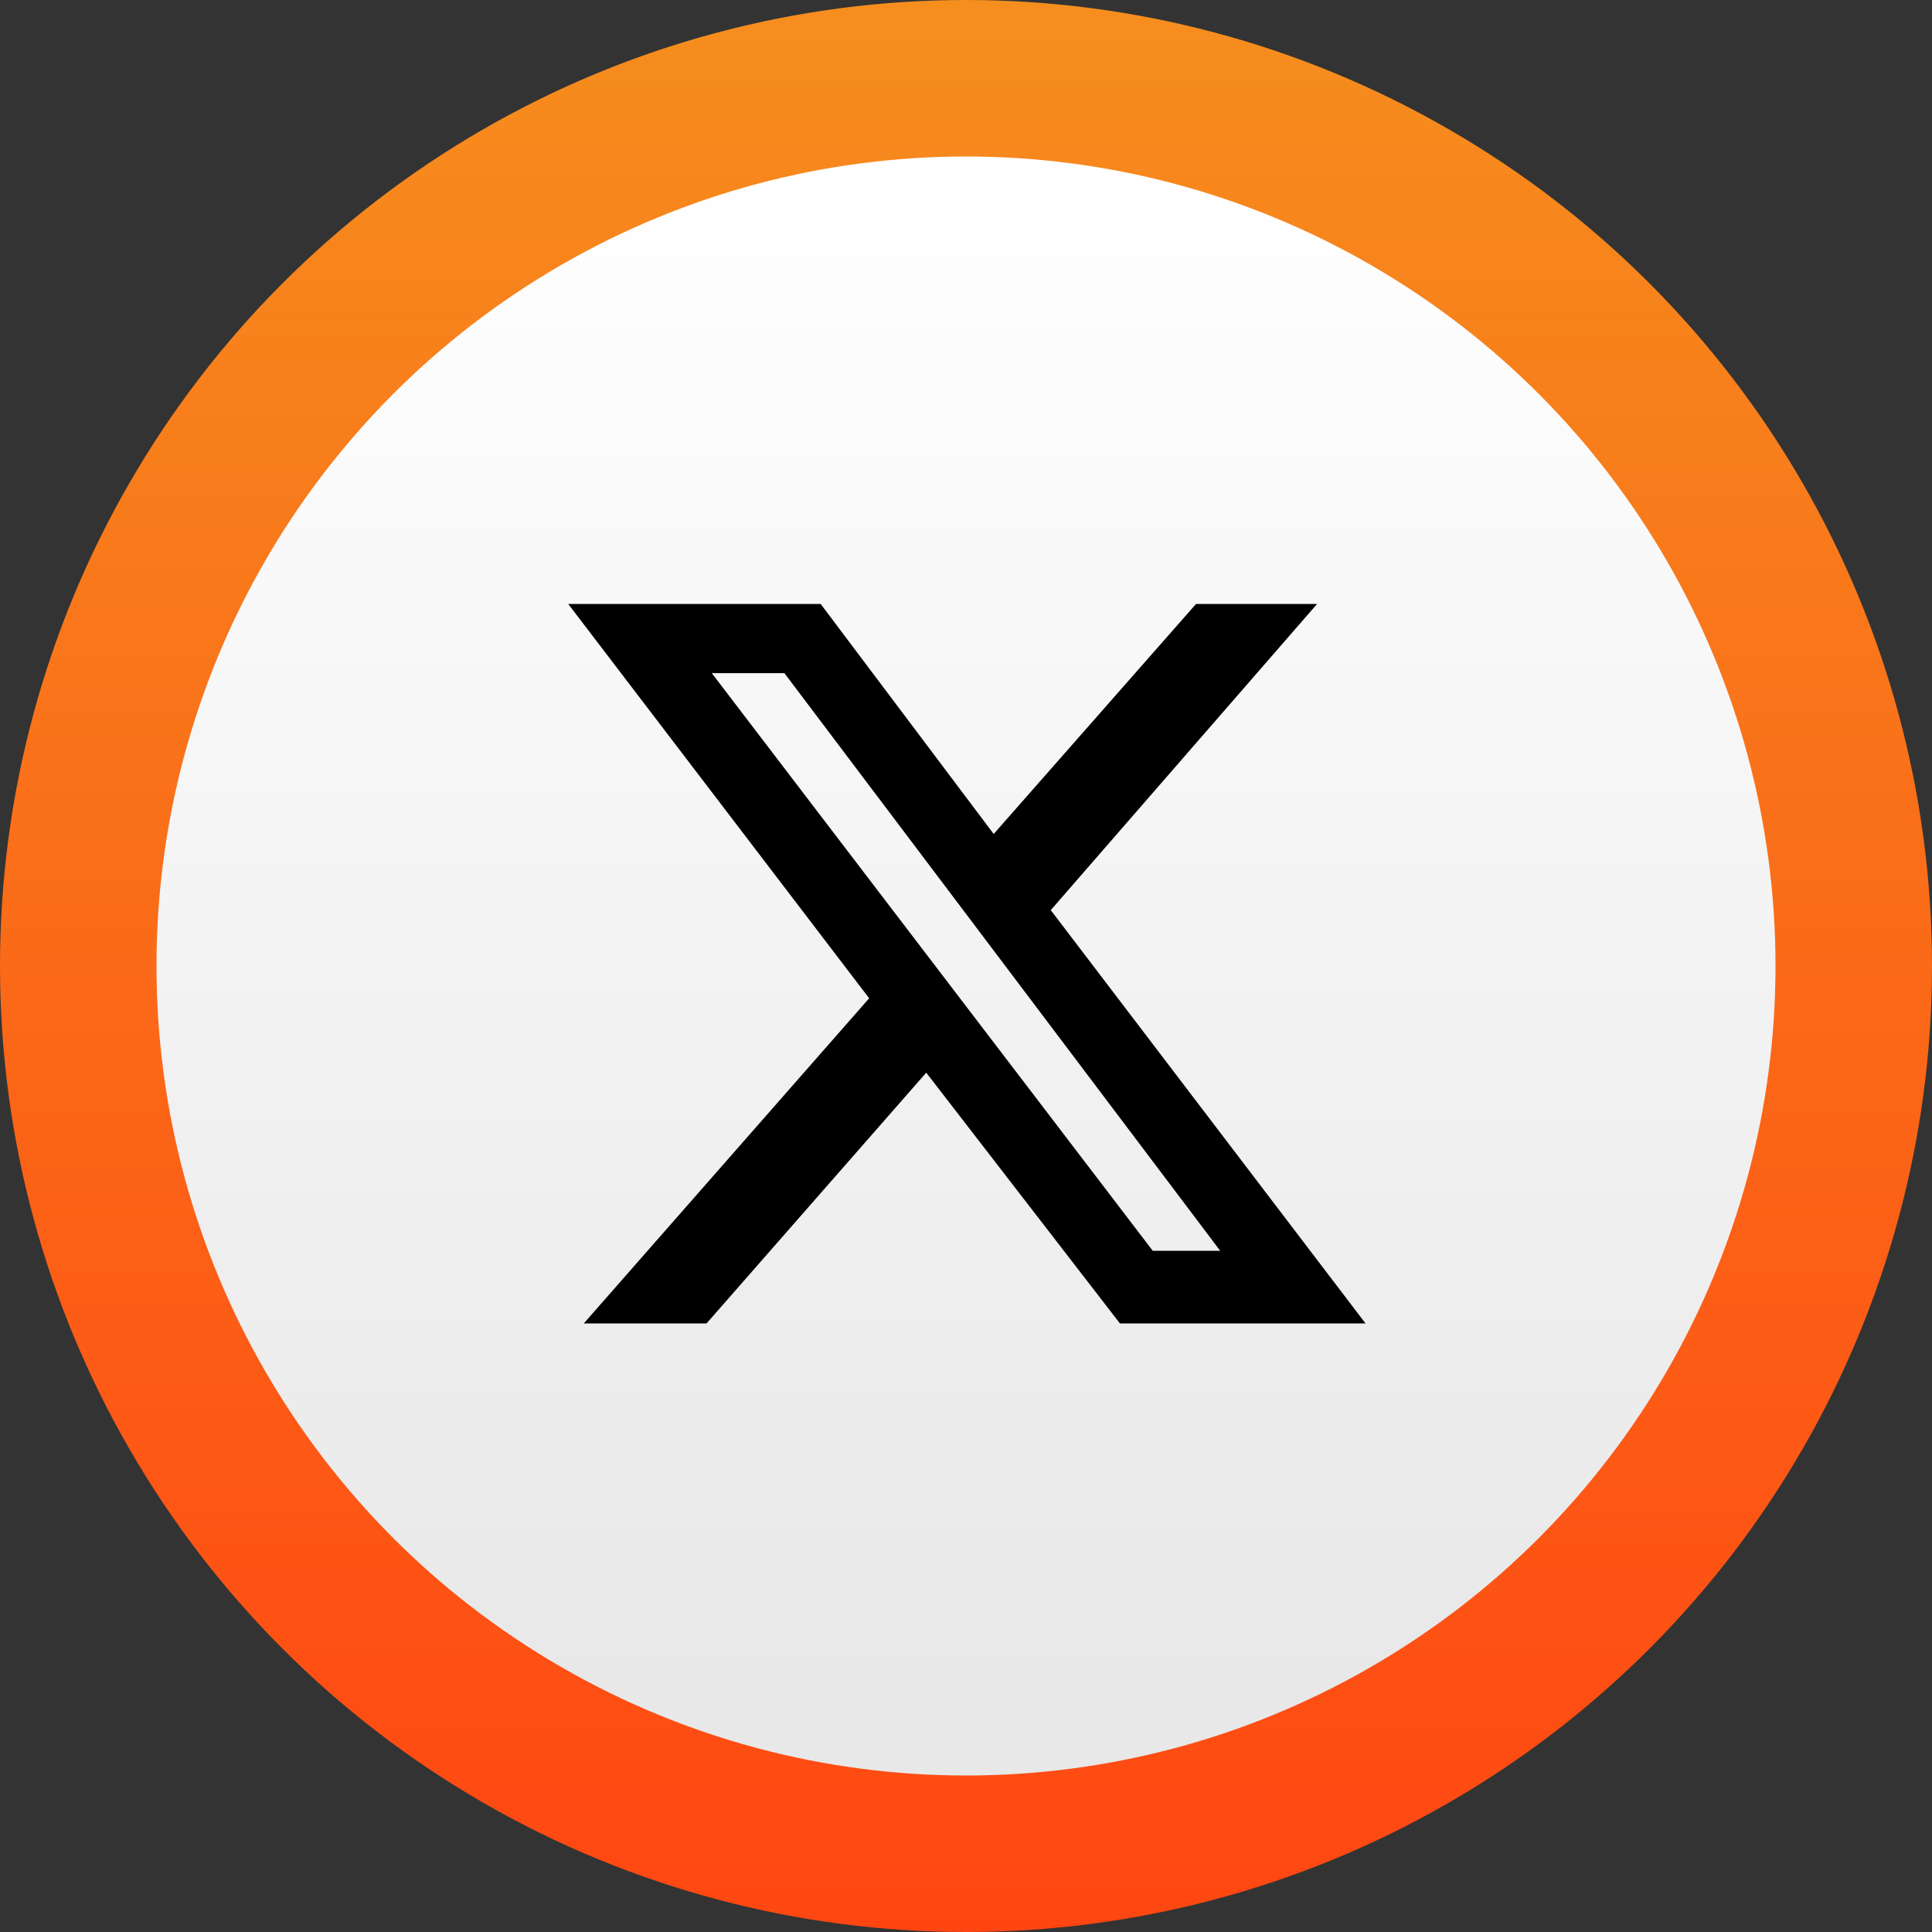
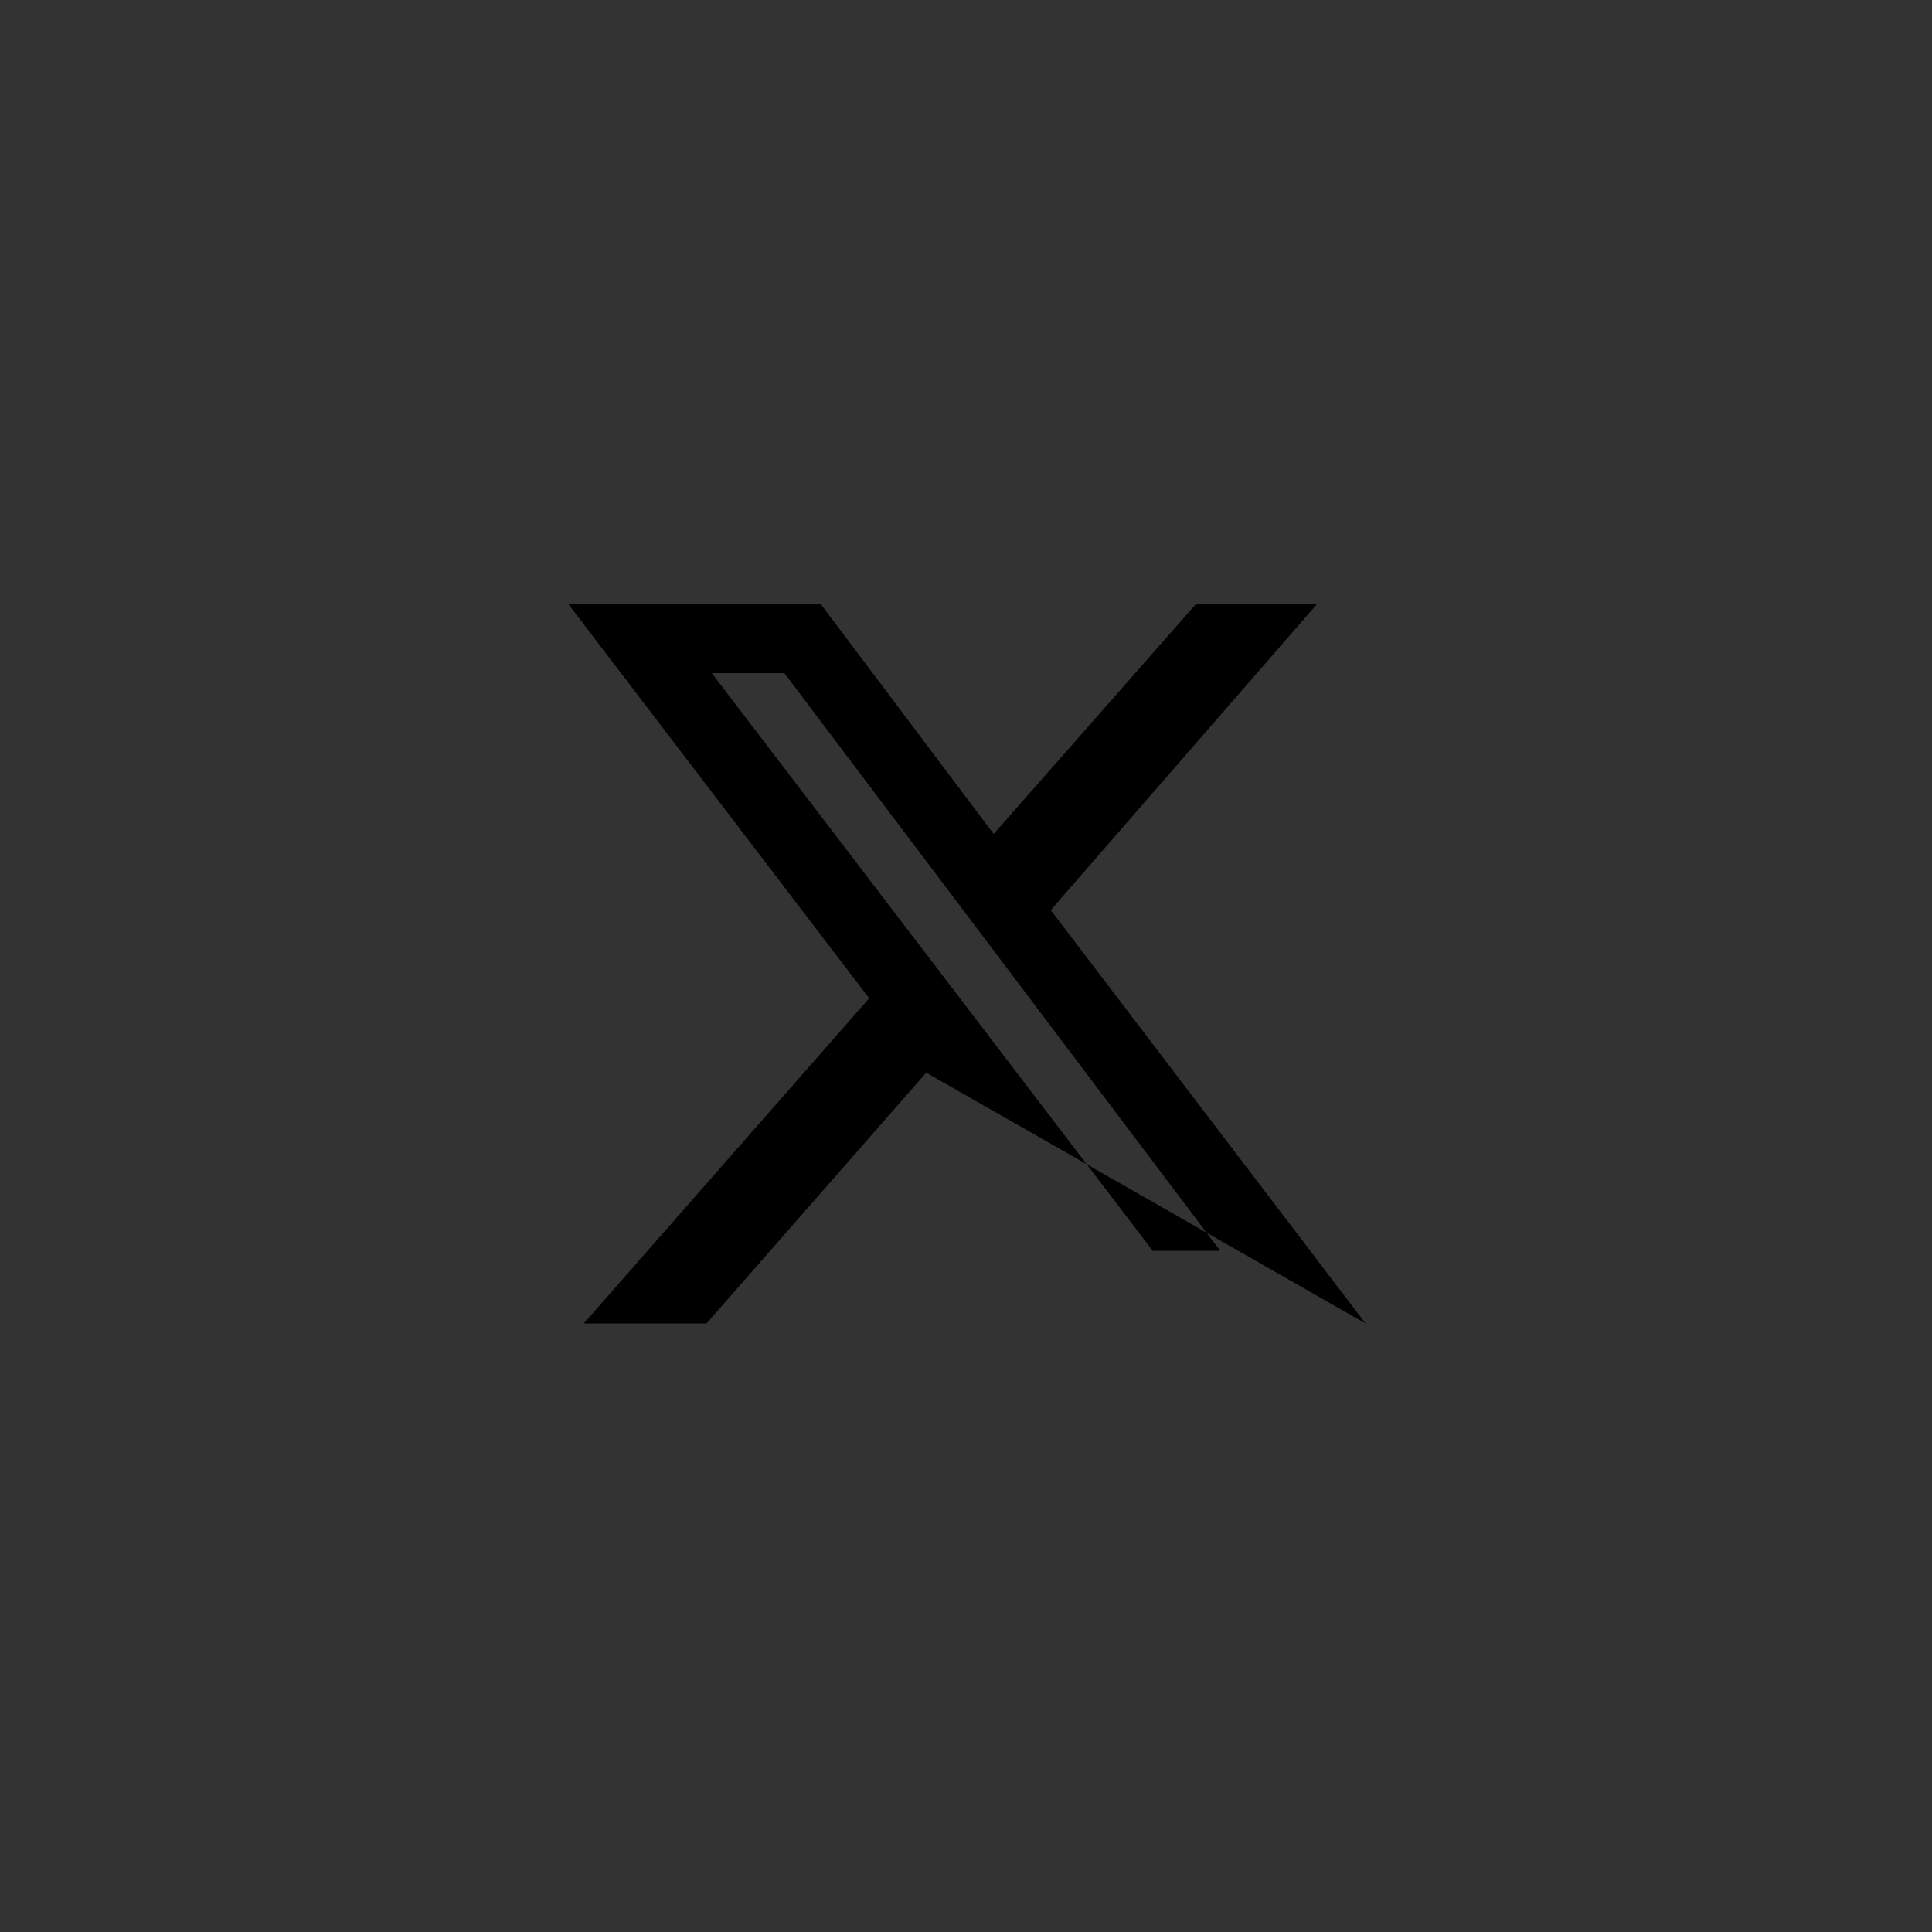
<svg xmlns="http://www.w3.org/2000/svg" width="24" height="24" viewBox="0 0 24 24" fill="none">
  <rect x="0" y="0" width="24" height="24" fill="#333333" stroke="none" />
-   <circle cx="12" cy="12" r="11.028" fill="url(#paint0_linear_390_504)" stroke="url(#paint1_linear_390_504)" stroke-width="1.944" />
-   <path d="M14.857 7.503H16.361L13.053 11.306L16.963 16.44H13.912L11.506 13.325L8.777 16.44H7.252L10.797 12.401L7.059 7.503H10.195L12.344 10.36L14.857 7.503ZM14.32 15.538H15.158L9.744 8.362H8.842L14.32 15.538Z" fill="black" />
+   <path d="M14.857 7.503H16.361L13.053 11.306L16.963 16.44L11.506 13.325L8.777 16.44H7.252L10.797 12.401L7.059 7.503H10.195L12.344 10.36L14.857 7.503ZM14.32 15.538H15.158L9.744 8.362H8.842L14.32 15.538Z" fill="black" />
  <defs>
    <linearGradient id="paint0_linear_390_504" x1="12" y1="2" x2="12" y2="21" gradientUnits="userSpaceOnUse">
      <stop stop-color="white" />
      <stop offset="1" stop-color="#E8E8E8" />
    </linearGradient>
    <linearGradient id="paint1_linear_390_504" x1="12" y1="0" x2="12" y2="24" gradientUnits="userSpaceOnUse">
      <stop stop-color="#F68E1E" />
      <stop offset="1" stop-color="#FF4612" />
    </linearGradient>
  </defs>
</svg>